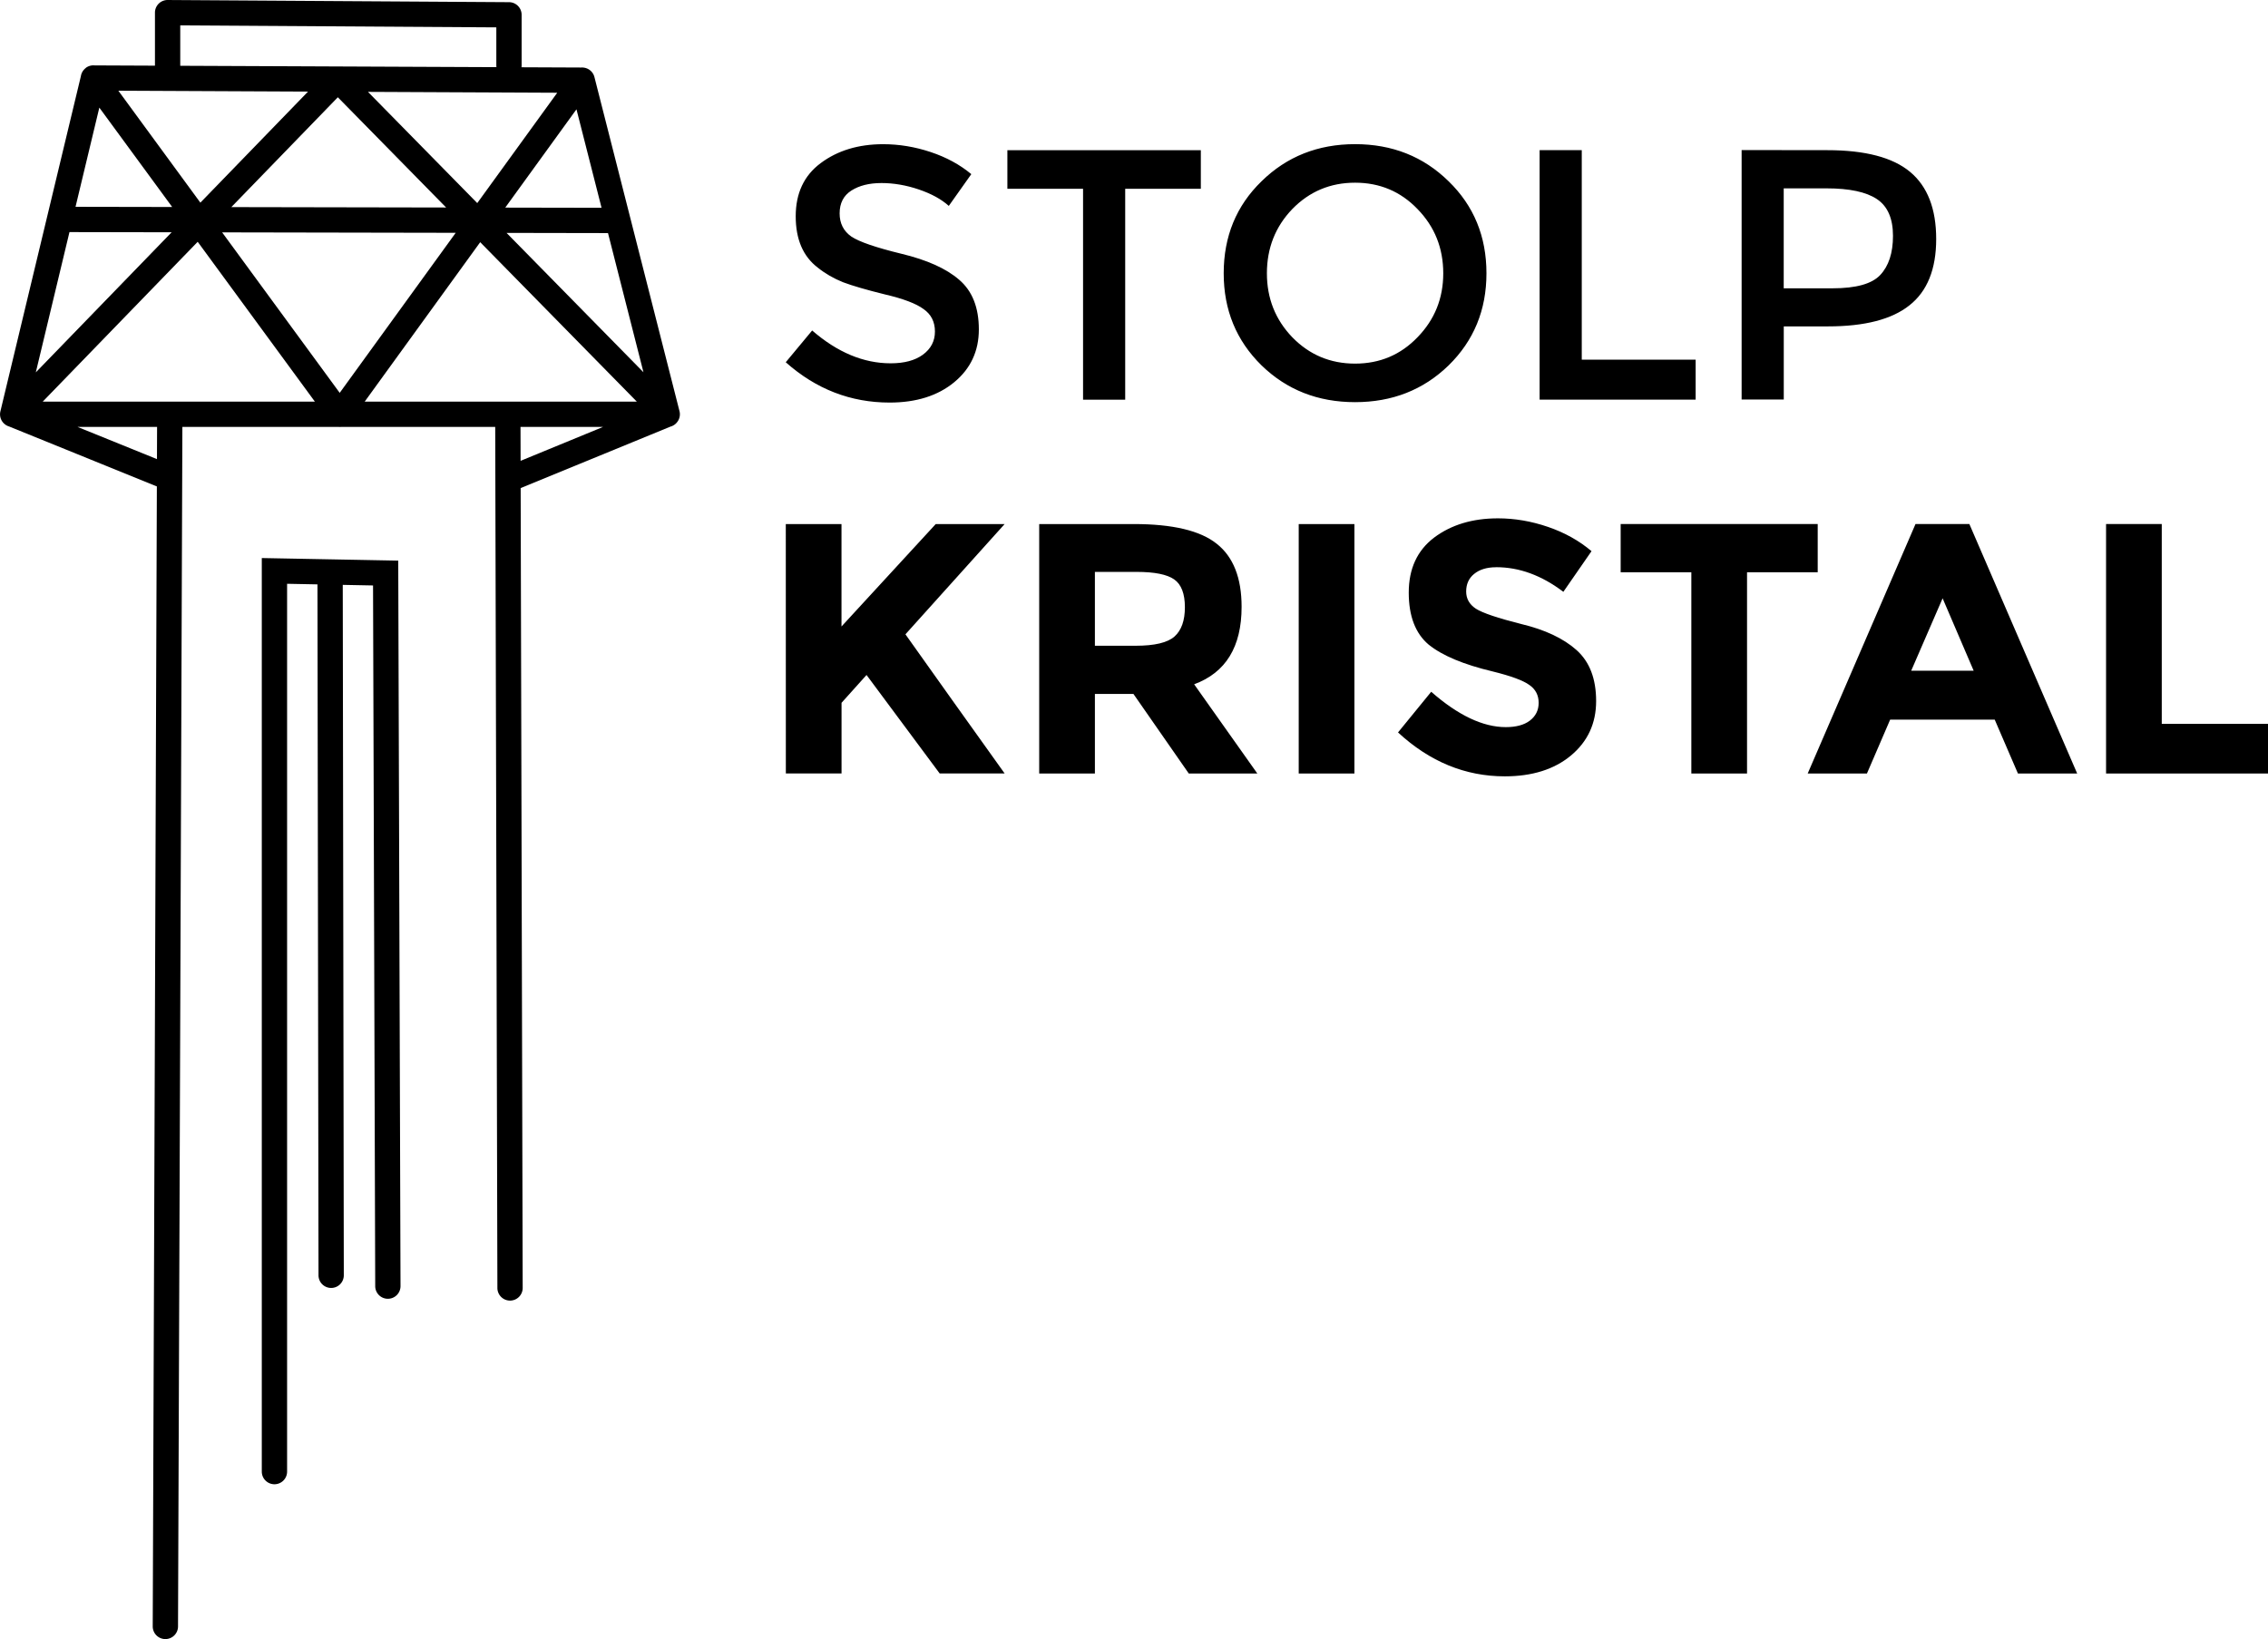
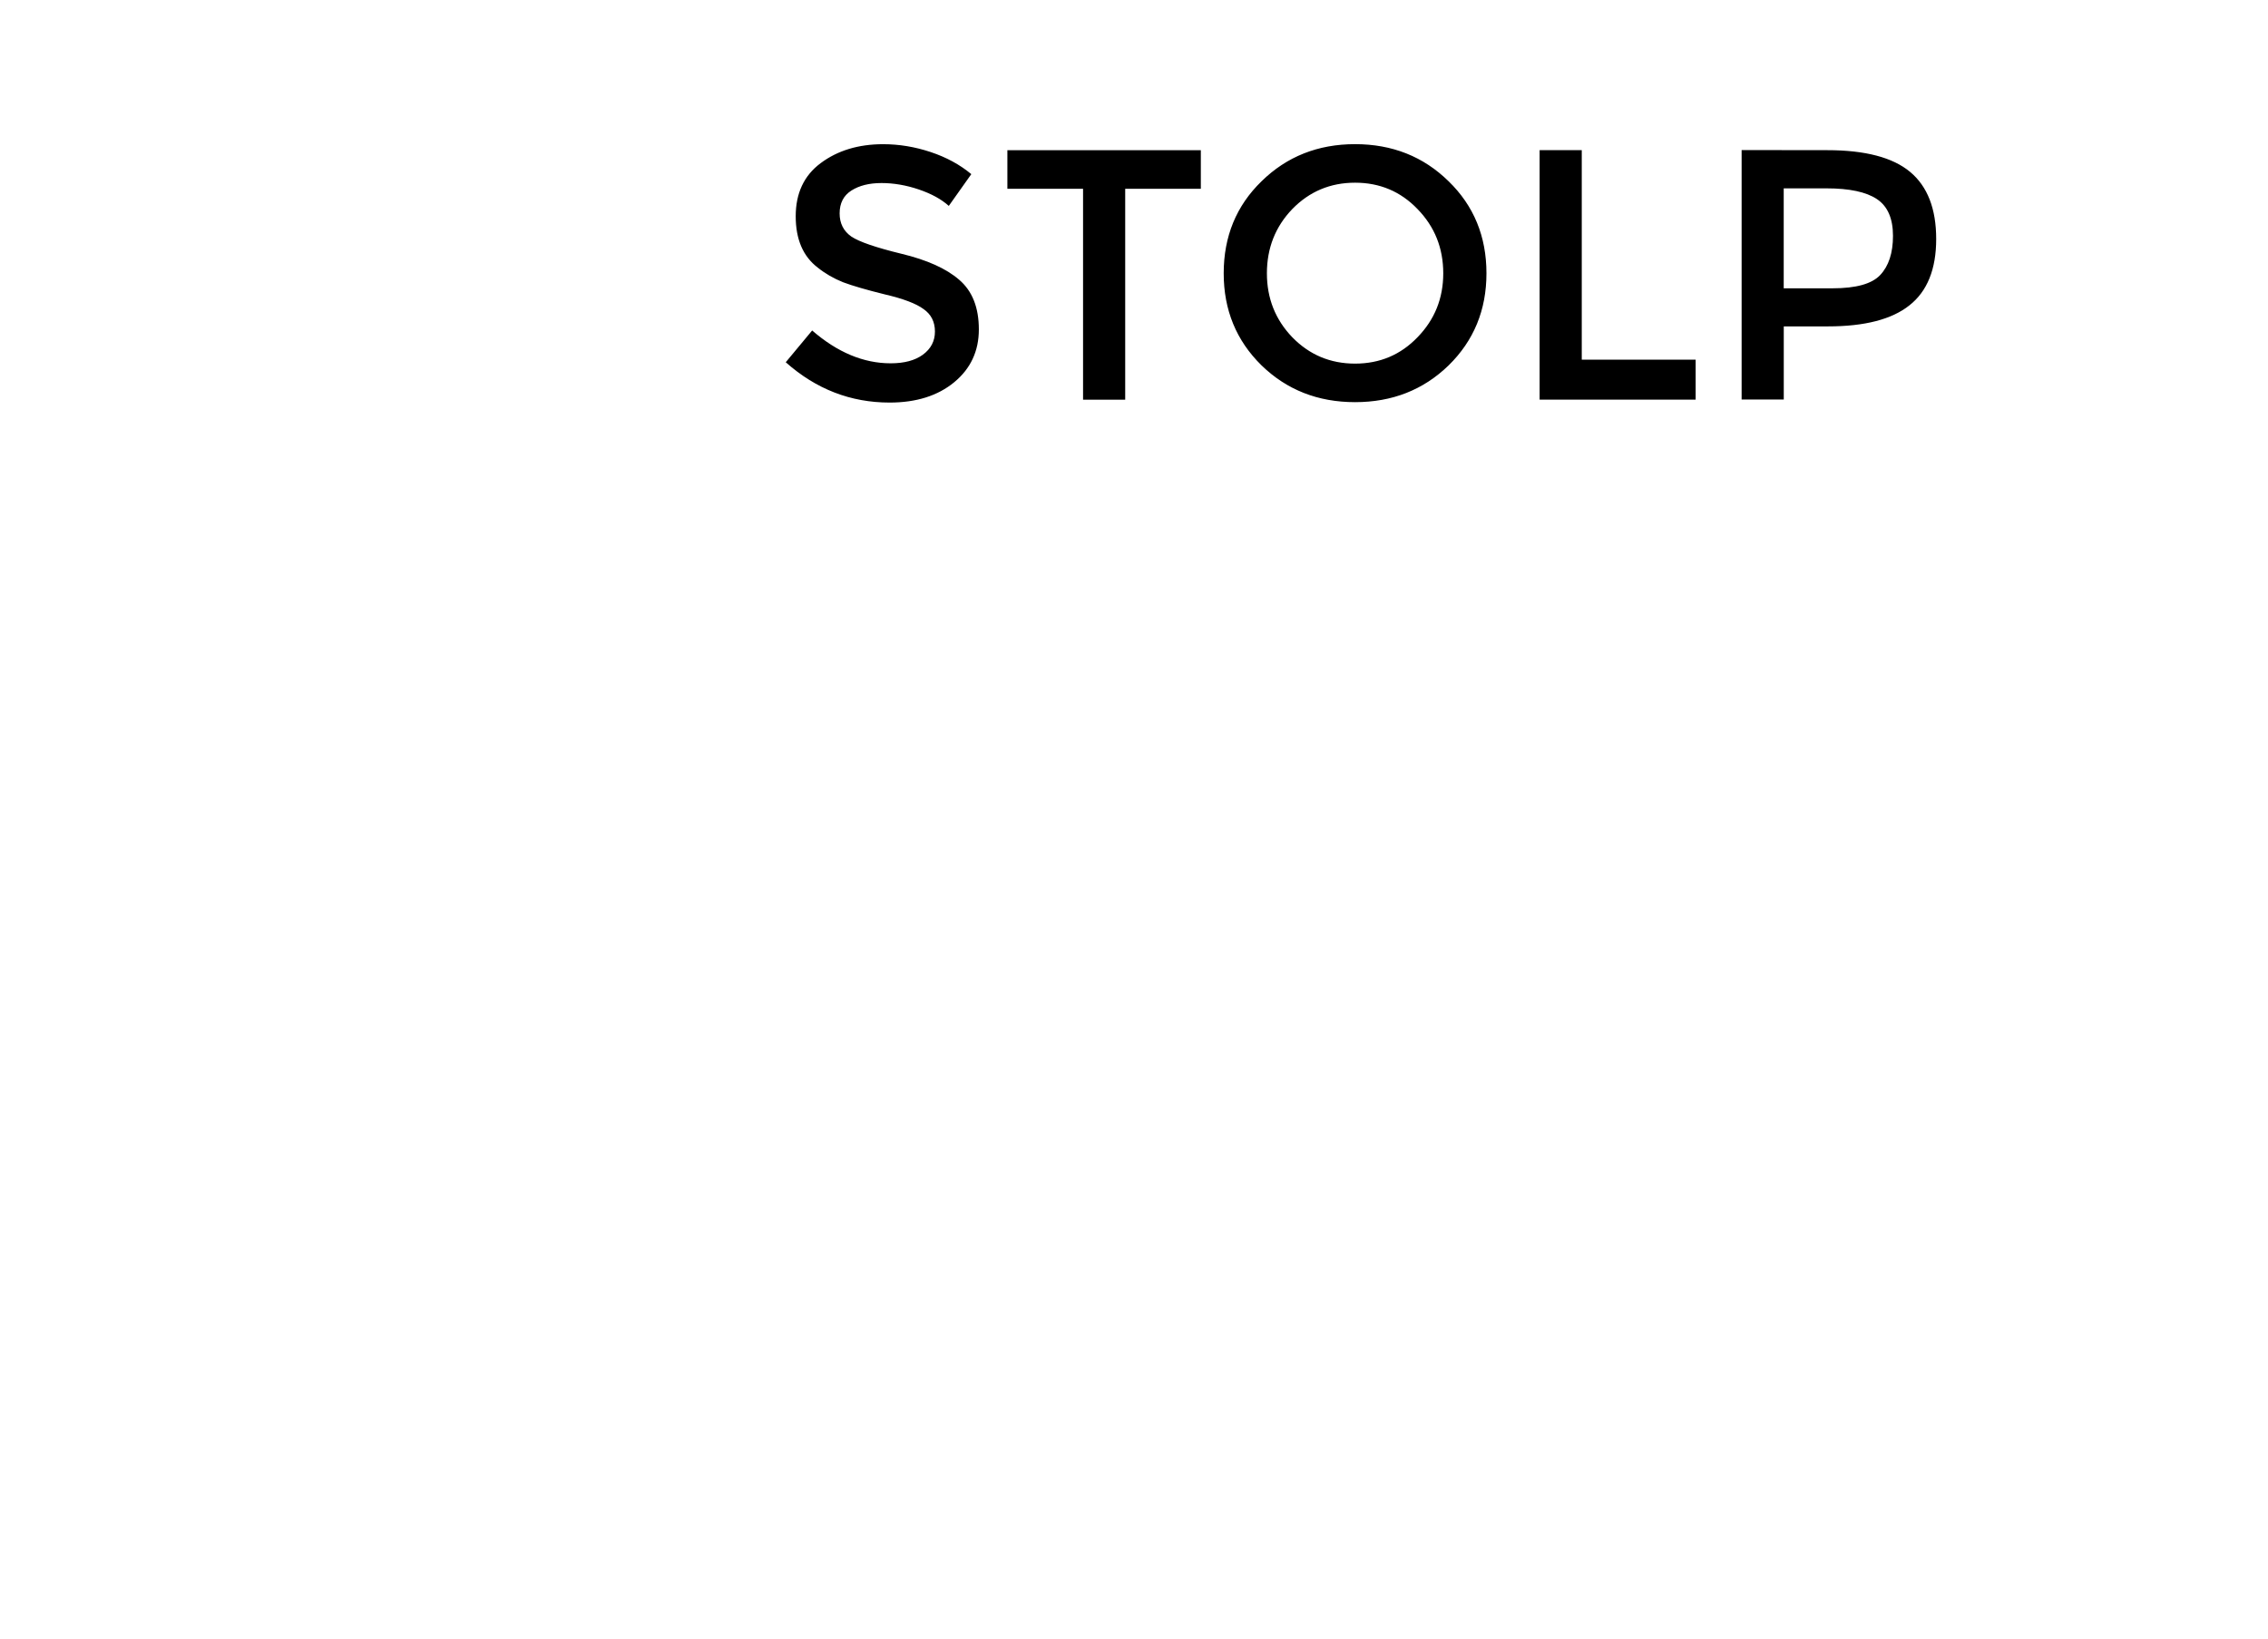
<svg xmlns="http://www.w3.org/2000/svg" id="logo-3" version="1.1" viewBox="0 0 44.832 32.406" xml:space="preserve">
  <g transform="translate(-85.597 -92.369)">
    <g fill="currentColor">
-       <path d="m86.646 96.457v0.5l11.297 0.021v-0.5zm0.65-2.746a0.25 0.25 0 0 0-0.055 0.35l4.873 6.648a0.25 0.25 0 0 0 0.404-2e-3l4.785-6.606a0.25 0.25 0 0 0-0.055-0.35 0.25 0.25 0 0 0-0.35 0.057l-4.586 6.328-4.668-6.373a0.25 0.25 0 0 0-0.35-0.053zm4.977-0.027a0.25 0.25 0 0 0-0.18 0.076l-6.424 6.627a0.25 0.25 0 0 0 0.006 0.354 0.25 0.25 0 0 0 0.354-6e-3l6.246-6.443 6.33 6.445a0.25 0.25 0 0 0 0.354 4e-3 0.25 0.25 0 0 0 0.004-0.354l-6.512-6.629a0.25 0.25 0 0 0-0.178-0.074zm-3.361-1.315a0.25 0.25 0 0 0-0.252 0.25v1.043a0.25 0.25 0 0 0 0.25 0.25 0.25 0.25 0 0 0 0.25-0.25v-0.791l6.248 0.039v0.752a0.25 0.25 0 0 0 0.25 0.25 0.25 0.25 0 0 0 0.25-0.25v-1a0.25 0.25 0 0 0-0.248-0.25zm-1.467 1.293a0.25 0.25 0 0 0-0.244 0.191l-1.596 6.648a0.25 0.25 0 0 0 0.186 0.303 0.25 0.25 0 0 0 0.301-0.186l1.549-6.457 9.268 0.043 1.635 6.418a0.25 0.25 0 0 0 0.303 0.18 0.25 0.25 0 0 0 0.182-0.303l-1.682-6.607a0.25 0.25 0 0 0-0.242-0.188zm-1.596 6.648a0.25 0.25 0 0 0-0.094 0.482l3.061 1.242a0.25 0.25 0 0 0 0.326-0.139 0.25 0.25 0 0 0-0.139-0.326l-1.875-0.76h10.391l-1.957 0.805a0.25 0.25 0 0 0-0.135 0.326 0.25 0.25 0 0 0 0.326 0.135l3.125-1.283a0.25 0.25 0 0 0-0.094-0.482zm9.787 0.25a0.25 0.25 0 0 0-0.25 0.252l0.043 17.021a0.25 0.25 0 0 0 0.25 0.25 0.25 0.25 0 0 0 0.25-0.25l-0.043-17.023a0.25 0.25 0 0 0-0.25-0.25zm-3.514 2.867a0.25 0.25 0 0 0-0.25 0.252l0.021 13.904a0.25 0.25 0 0 0 0.25 0.25 0.25 0.25 0 0 0 0.25-0.25l-0.021-13.906a0.25 0.25 0 0 0-0.25-0.25zm-1.35-0.025v18.062a0.25 0.25 0 0 0 0.25 0.25 0.25 0.25 0 0 0 0.25-0.25v-17.553l1.699 0.033 0.043 13.855a0.25 0.25 0 0 0 0.25 0.248 0.25 0.25 0 0 0 0.25-0.25l-0.045-14.344zm-1.818-2.842a0.25 0.25 0 0 0-0.252 0.25l-0.086 23.715a0.25 0.25 0 0 0 0.25 0.25 0.25 0.25 0 0 0 0.25-0.248l0.086-23.715a0.25 0.25 0 0 0-0.248-0.252zm-0.002 0.25-0.086 23.715" color="currentColor" style="-inkscape-stroke:none" />
      <path d="m103.02 95.988q-0.36 0-0.593 0.148-0.233 0.148-0.233 0.452 0 0.296 0.233 0.459 0.233 0.155 0.988 0.339 0.762 0.183 1.143 0.515 0.388 0.332 0.388 0.981 0 0.642-0.487 1.044-0.487 0.402-1.277 0.402-1.157 0-2.053-0.797l0.522-0.628q0.748 0.649 1.552 0.649 0.402 0 0.635-0.169 0.24-0.176 0.24-0.459 0-0.289-0.226-0.445-0.219-0.162-0.762-0.289-0.543-0.134-0.826-0.24-0.282-0.113-0.501-0.289-0.437-0.332-0.437-1.016t0.494-1.051q0.501-0.374 1.235-0.374 0.473 0 0.938 0.155 0.466 0.155 0.804 0.437l-0.445 0.628q-0.219-0.198-0.593-0.325-0.374-0.127-0.741-0.127zm4.819 0.113v4.17h-0.833v-4.17h-1.496v-0.762h3.824v0.762zm5.779 0.402q-0.501-0.522-1.235-0.522t-1.242 0.522q-0.501 0.522-0.501 1.27 0 0.741 0.501 1.263 0.508 0.522 1.242 0.522t1.235-0.522q0.508-0.522 0.508-1.263 0-0.748-0.508-1.27zm0.614 3.09q-0.748 0.727-1.849 0.727t-1.849-0.727q-0.748-0.734-0.748-1.82 0-1.094 0.748-1.82 0.748-0.734 1.849-0.734t1.849 0.734q0.748 0.727 0.748 1.82 0 1.087-0.748 1.82zm1.799 0.677v-4.932h0.833v4.142h2.251v0.79zm5.687-4.932q1.122 0 1.637 0.43 0.515 0.43 0.515 1.326t-0.529 1.312q-0.522 0.416-1.609 0.416h-0.875v1.446h-0.833v-4.932zm0.106 2.731q0.691 0 0.938-0.261 0.254-0.268 0.254-0.776 0-0.515-0.318-0.727t-0.995-0.212h-0.847v1.976z" stroke-linejoin="round" stroke-width=".5" aria-label="STOLP" />
-       <path d="m101.13 102.73h1.101v2.025l1.863-2.025h1.362l-1.961 2.18q0.254 0.353 0.938 1.319 0.684 0.96 1.023 1.432h-1.284l-1.446-1.947-0.494 0.55v1.397h-1.101zm9.01 1.637q0 1.185-0.938 1.531l1.249 1.764h-1.355l-1.094-1.573h-0.762v1.573h-1.101v-4.932h1.87q1.15 0 1.637 0.388 0.494 0.388 0.494 1.249zm-2.095 0.769q0.564 0 0.769-0.183 0.205-0.183 0.205-0.579 0-0.402-0.212-0.55-0.212-0.148-0.741-0.148h-0.826v1.46zm3.224-2.406h1.101v4.932h-1.101zm3.902 0.854q-0.275 0-0.437 0.134-0.155 0.127-0.155 0.346 0 0.212 0.191 0.339 0.198 0.127 0.896 0.303 0.706 0.169 1.094 0.515 0.388 0.346 0.388 1.009t-0.501 1.079q-0.494 0.409-1.305 0.409-1.171 0-2.11-0.868l0.656-0.804q0.797 0.699 1.475 0.699 0.303 0 0.473-0.127 0.176-0.134 0.176-0.353 0-0.226-0.183-0.353-0.183-0.134-0.727-0.268-0.861-0.205-1.263-0.529-0.395-0.332-0.395-1.03 0-0.706 0.501-1.087 0.508-0.381 1.263-0.381 0.494 0 0.988 0.169 0.494 0.169 0.861 0.48l-0.557 0.804q-0.642-0.487-1.326-0.487zm4.96 0.099v3.979h-1.101v-3.979h-1.397v-0.953h3.895v0.953zm5.355 3.979-0.459-1.065h-2.067l-0.459 1.065h-1.171l2.131-4.932h1.065l2.131 4.932zm-1.489-3.464-0.621 1.432h1.235zm3.231 3.464v-4.932h1.101v3.951h2.103v0.981z" stroke-linejoin="round" stroke-width=".5" aria-label="KRISTAL" />
    </g>
  </g>
</svg>